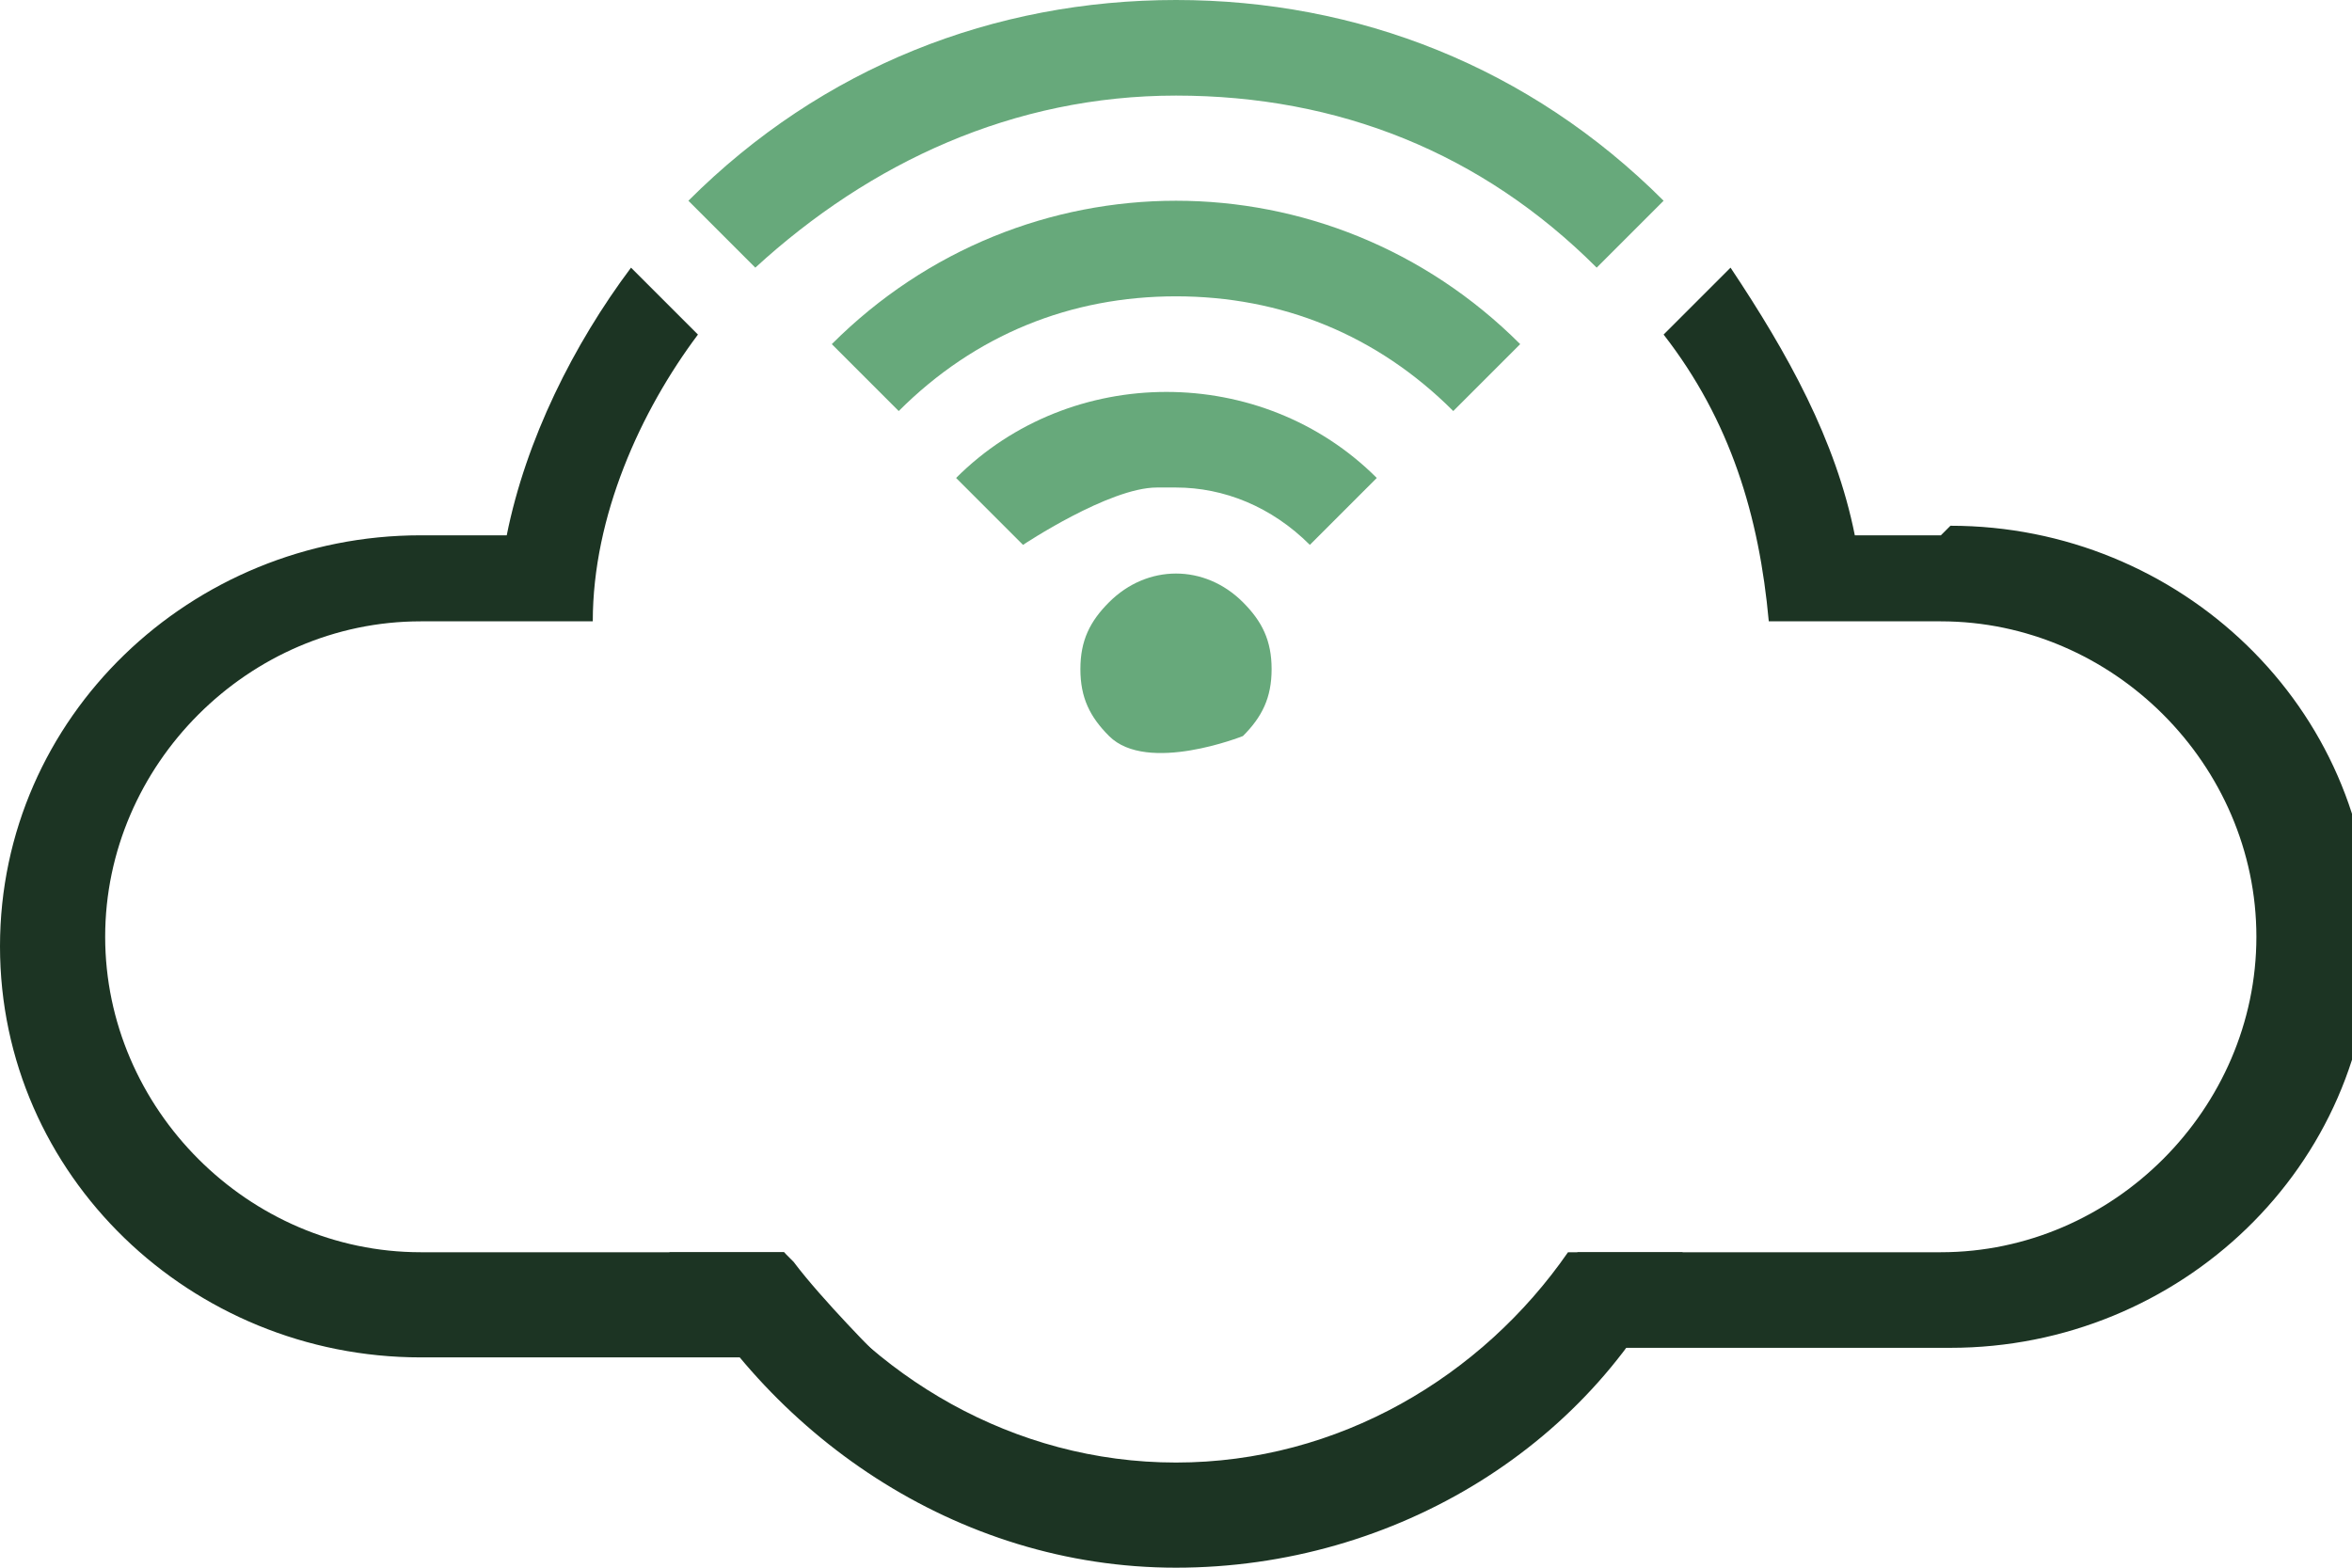
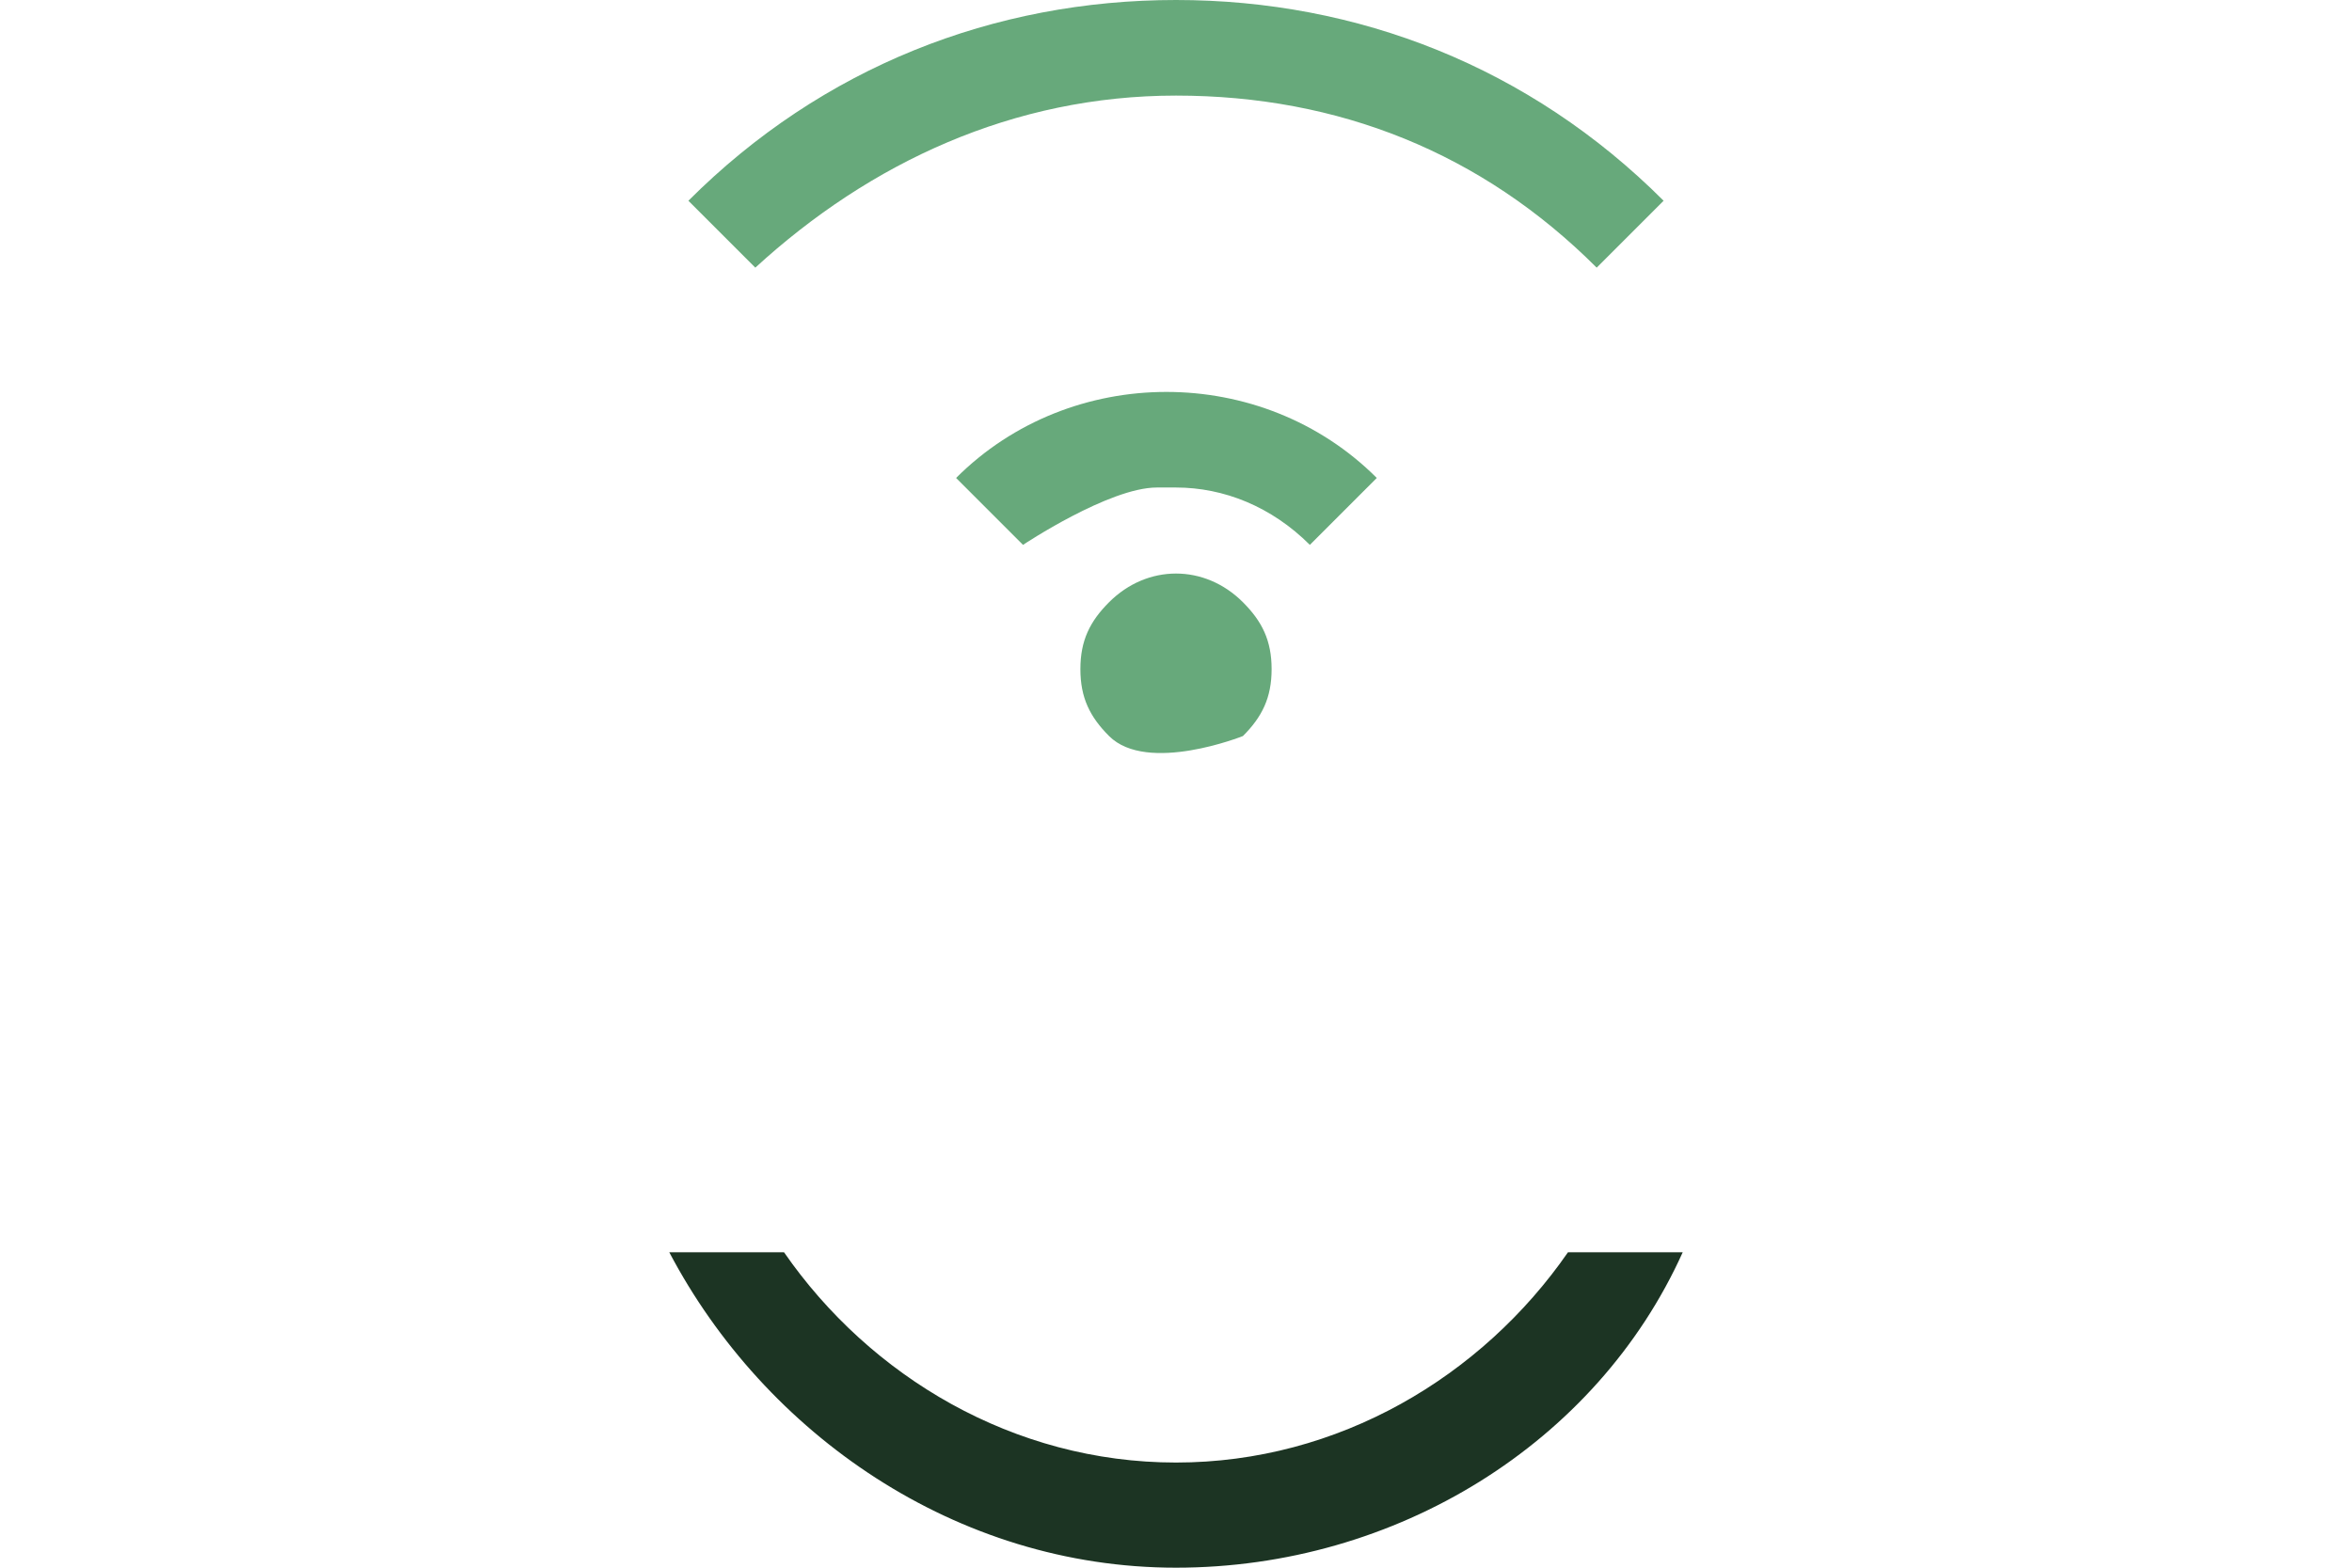
<svg xmlns="http://www.w3.org/2000/svg" id="Calque_2" data-name="Calque 2" viewBox="0 0 2.46 1.64">
  <defs>
    <style>      .cls-1 {        clip-path: url(#clippath-4);      }      .cls-2 {        fill: none;      }      .cls-3 {        fill: #67a97b;      }      .cls-4 {        fill: #1c3423;      }      .cls-5 {        clip-path: url(#clippath-1);      }      .cls-6 {        clip-path: url(#clippath-5);      }      .cls-7 {        clip-path: url(#clippath-3);      }      .cls-8 {        clip-path: url(#clippath-2);      }      .cls-9 {        clip-path: url(#clippath);      }    </style>
    <clipPath id="clippath">
      <rect class="cls-2" width="2.46" height="1.64" />
    </clipPath>
    <clipPath id="clippath-1">
      <rect class="cls-2" width="2.46" height="1.64" />
    </clipPath>
    <clipPath id="clippath-2">
      <rect class="cls-2" width="2.46" height="1.64" />
    </clipPath>
    <clipPath id="clippath-3">
      <rect class="cls-2" width="2.46" height="1.64" />
    </clipPath>
    <clipPath id="clippath-4">
      <rect class="cls-2" width="2.46" height="1.64" />
    </clipPath>
    <clipPath id="clippath-5">
      <rect class="cls-2" width="2.46" height="1.64" />
    </clipPath>
  </defs>
  <g id="Calque_1-2" data-name="Calque 1">
    <g>
      <g class="cls-9">
-         <path class="cls-3" d="M1.23.31c.11,0,.21.04.29.12l.07-.07c-.1-.1-.23-.15-.36-.15s-.26.05-.36.15l.07.07c.08-.08.18-.12.29-.12" />
-       </g>
+         </g>
      <g class="cls-5">
        <path class="cls-3" d="M1.23.51c.05,0,.1.02.14.06l.07-.07c-.06-.06-.14-.09-.22-.09s-.16.03-.22.09l.07.07s.09-.06.14-.06" />
      </g>
      <g class="cls-8">
        <path class="cls-3" d="M1.3.77s-.1.04-.14,0c-.02-.02-.03-.04-.03-.07s.01-.05.03-.07c.04-.04.1-.04.14,0,.02.02.03.04.03.07s-.01.05-.03.07" />
      </g>
      <g class="cls-7">
        <path class="cls-3" d="M1.23.1c.17,0,.32.06.44.18l.07-.07C1.6.07,1.42,0,1.23,0s-.37.07-.51.21l.07.07c.12-.11.27-.18.44-.18" />
      </g>
      <g class="cls-1">
-         <path class="cls-4" d="M.82,1.31h-.28s-.1,0-.1,0H.44c-.18,0-.33-.15-.33-.33s.15-.33.33-.33h.18c0-.11.05-.22.11-.3l-.07-.07c-.06.08-.11.18-.13.28h-.09C.2.56,0,.75,0,.99s.2.43.44.43h.48s-.06-.06-.09-.1M2.03.56h-.09c-.02-.1-.07-.19-.13-.28l-.07.07c.07.09.1.19.11.3h.18c.18,0,.33.15.33.33s-.15.33-.33.33h0s-.1,0-.1,0h0s-.28,0-.28,0c-.02.04-.06.07-.09.1h.48c.24,0,.44-.19.44-.43s-.2-.43-.44-.43" />
-       </g>
+         </g>
      <g class="cls-6">
        <path class="cls-4" d="M1.64,1.31c-.09.13-.24.22-.41.22s-.32-.09-.41-.22h-.12c.1.19.3.33.53.33s.44-.13.53-.33h-.12Z" />
      </g>
    </g>
  </g>
</svg>